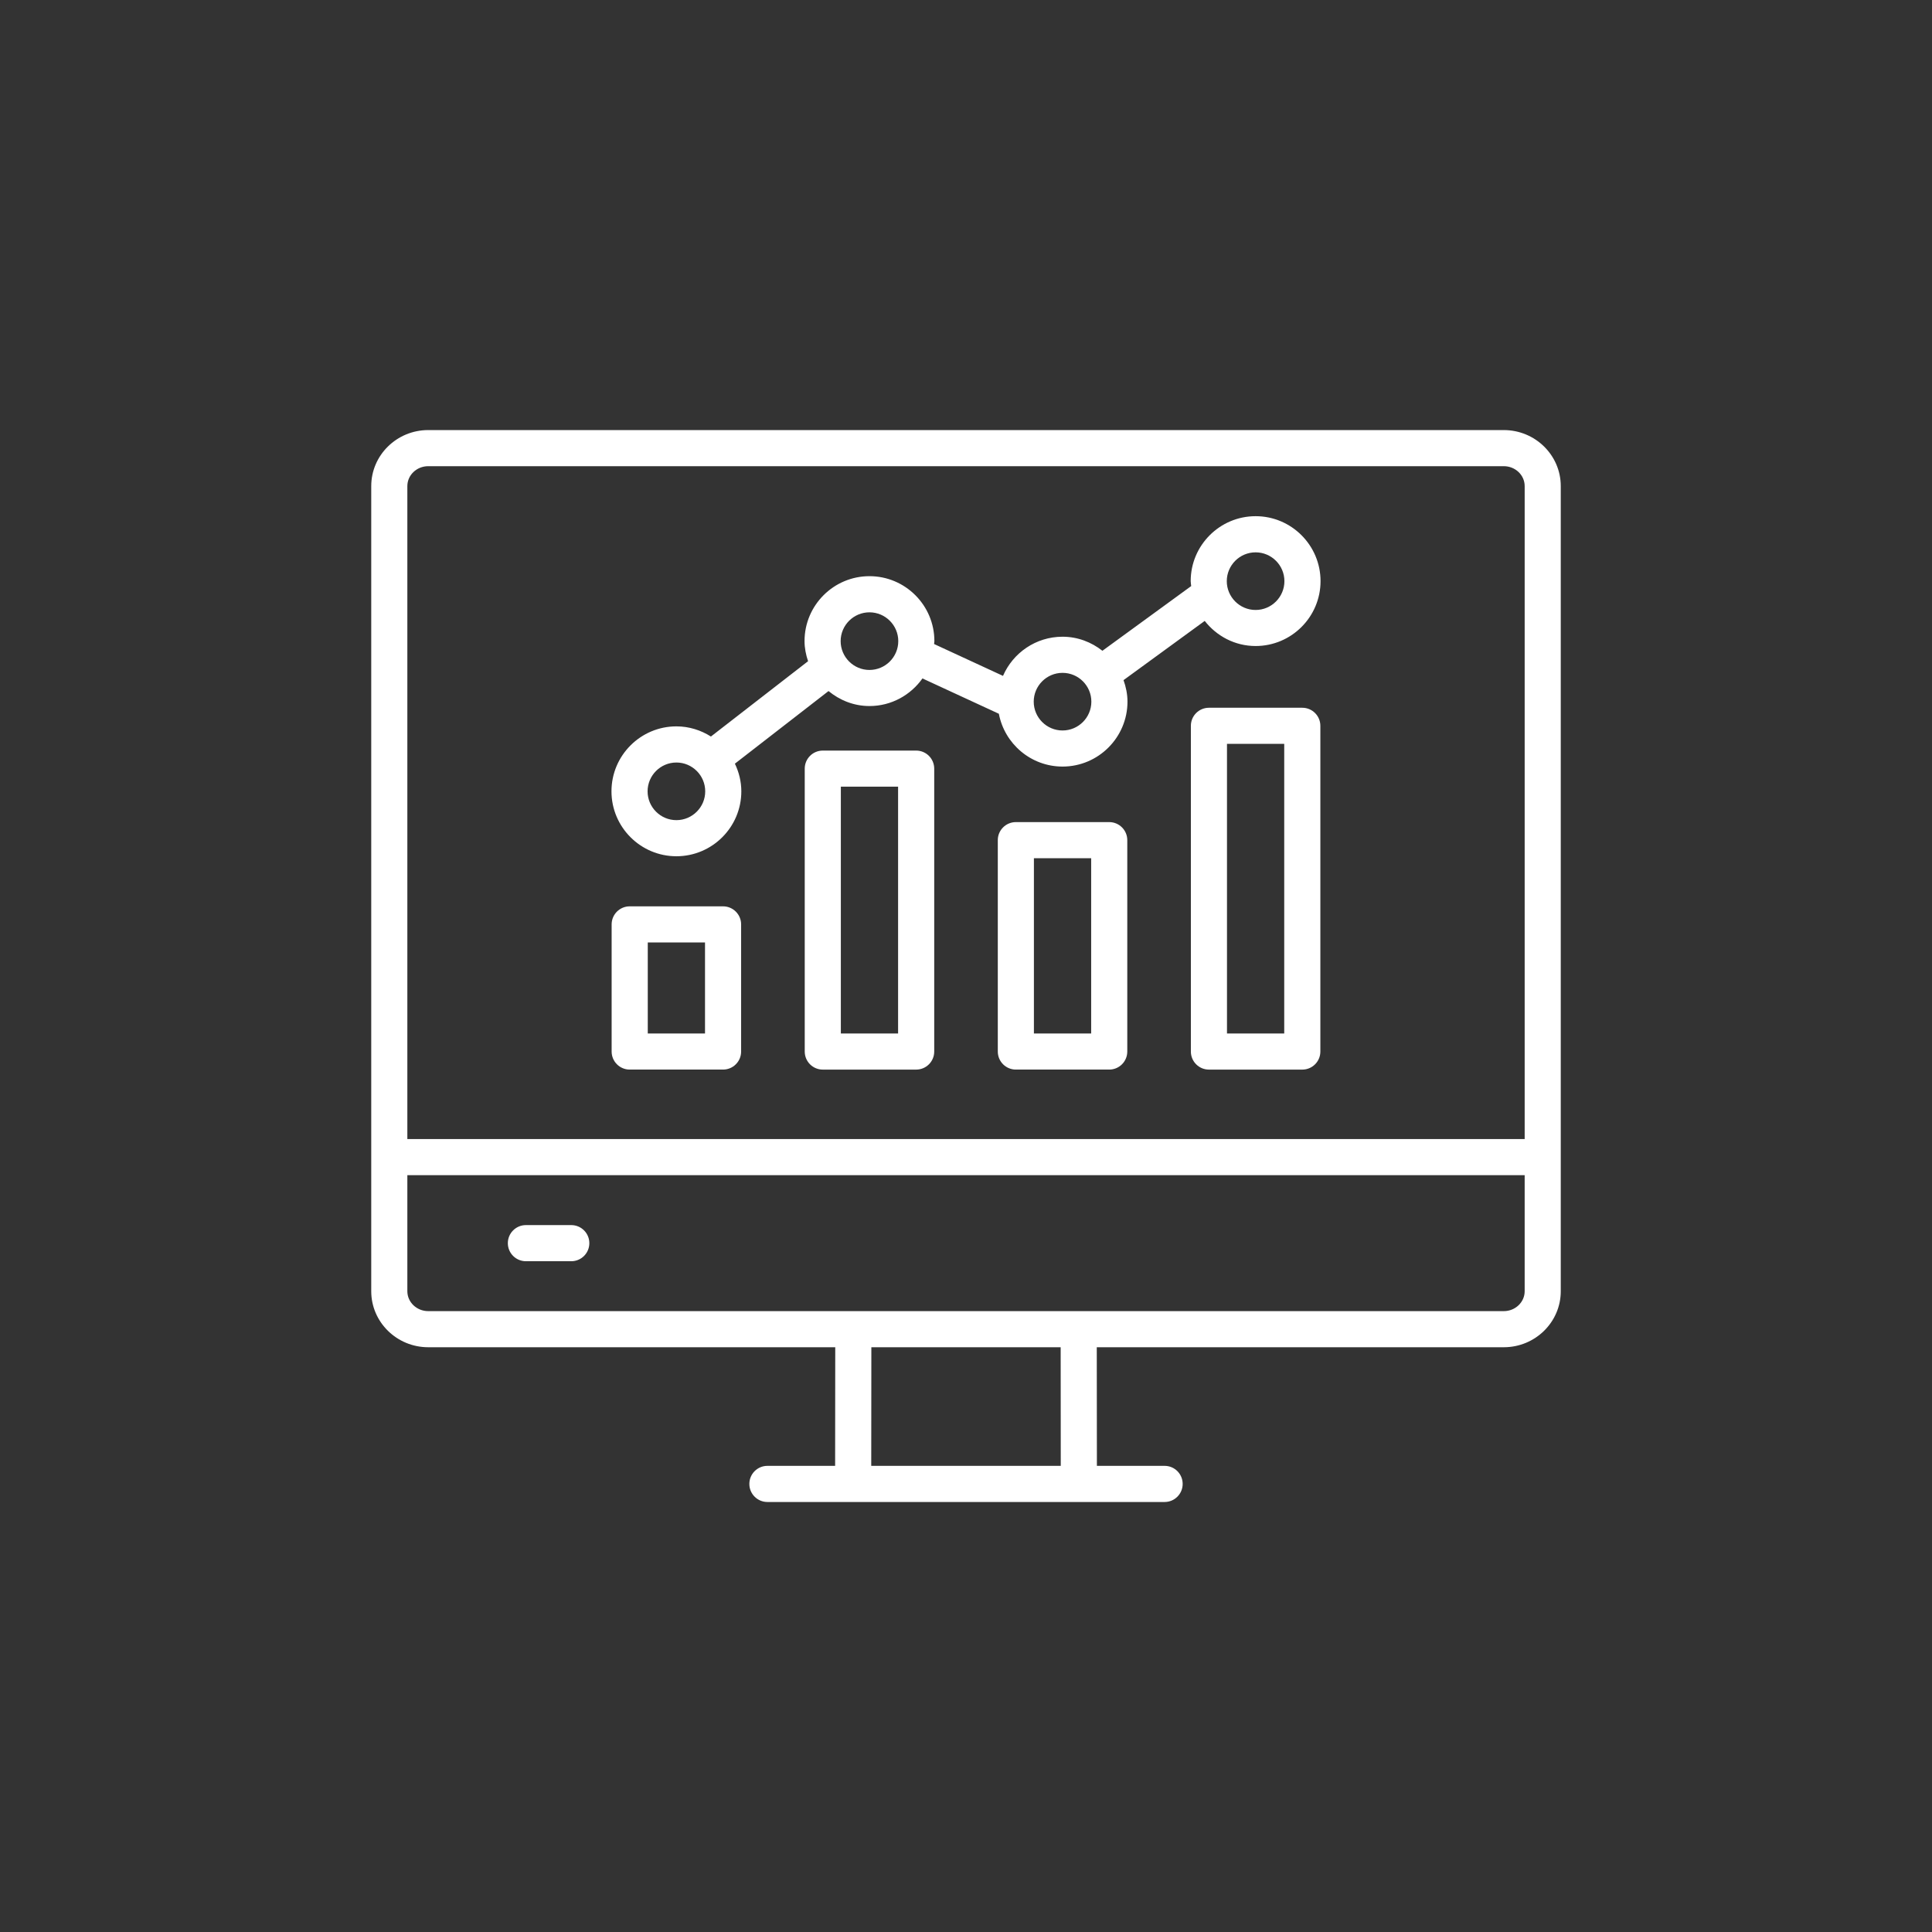
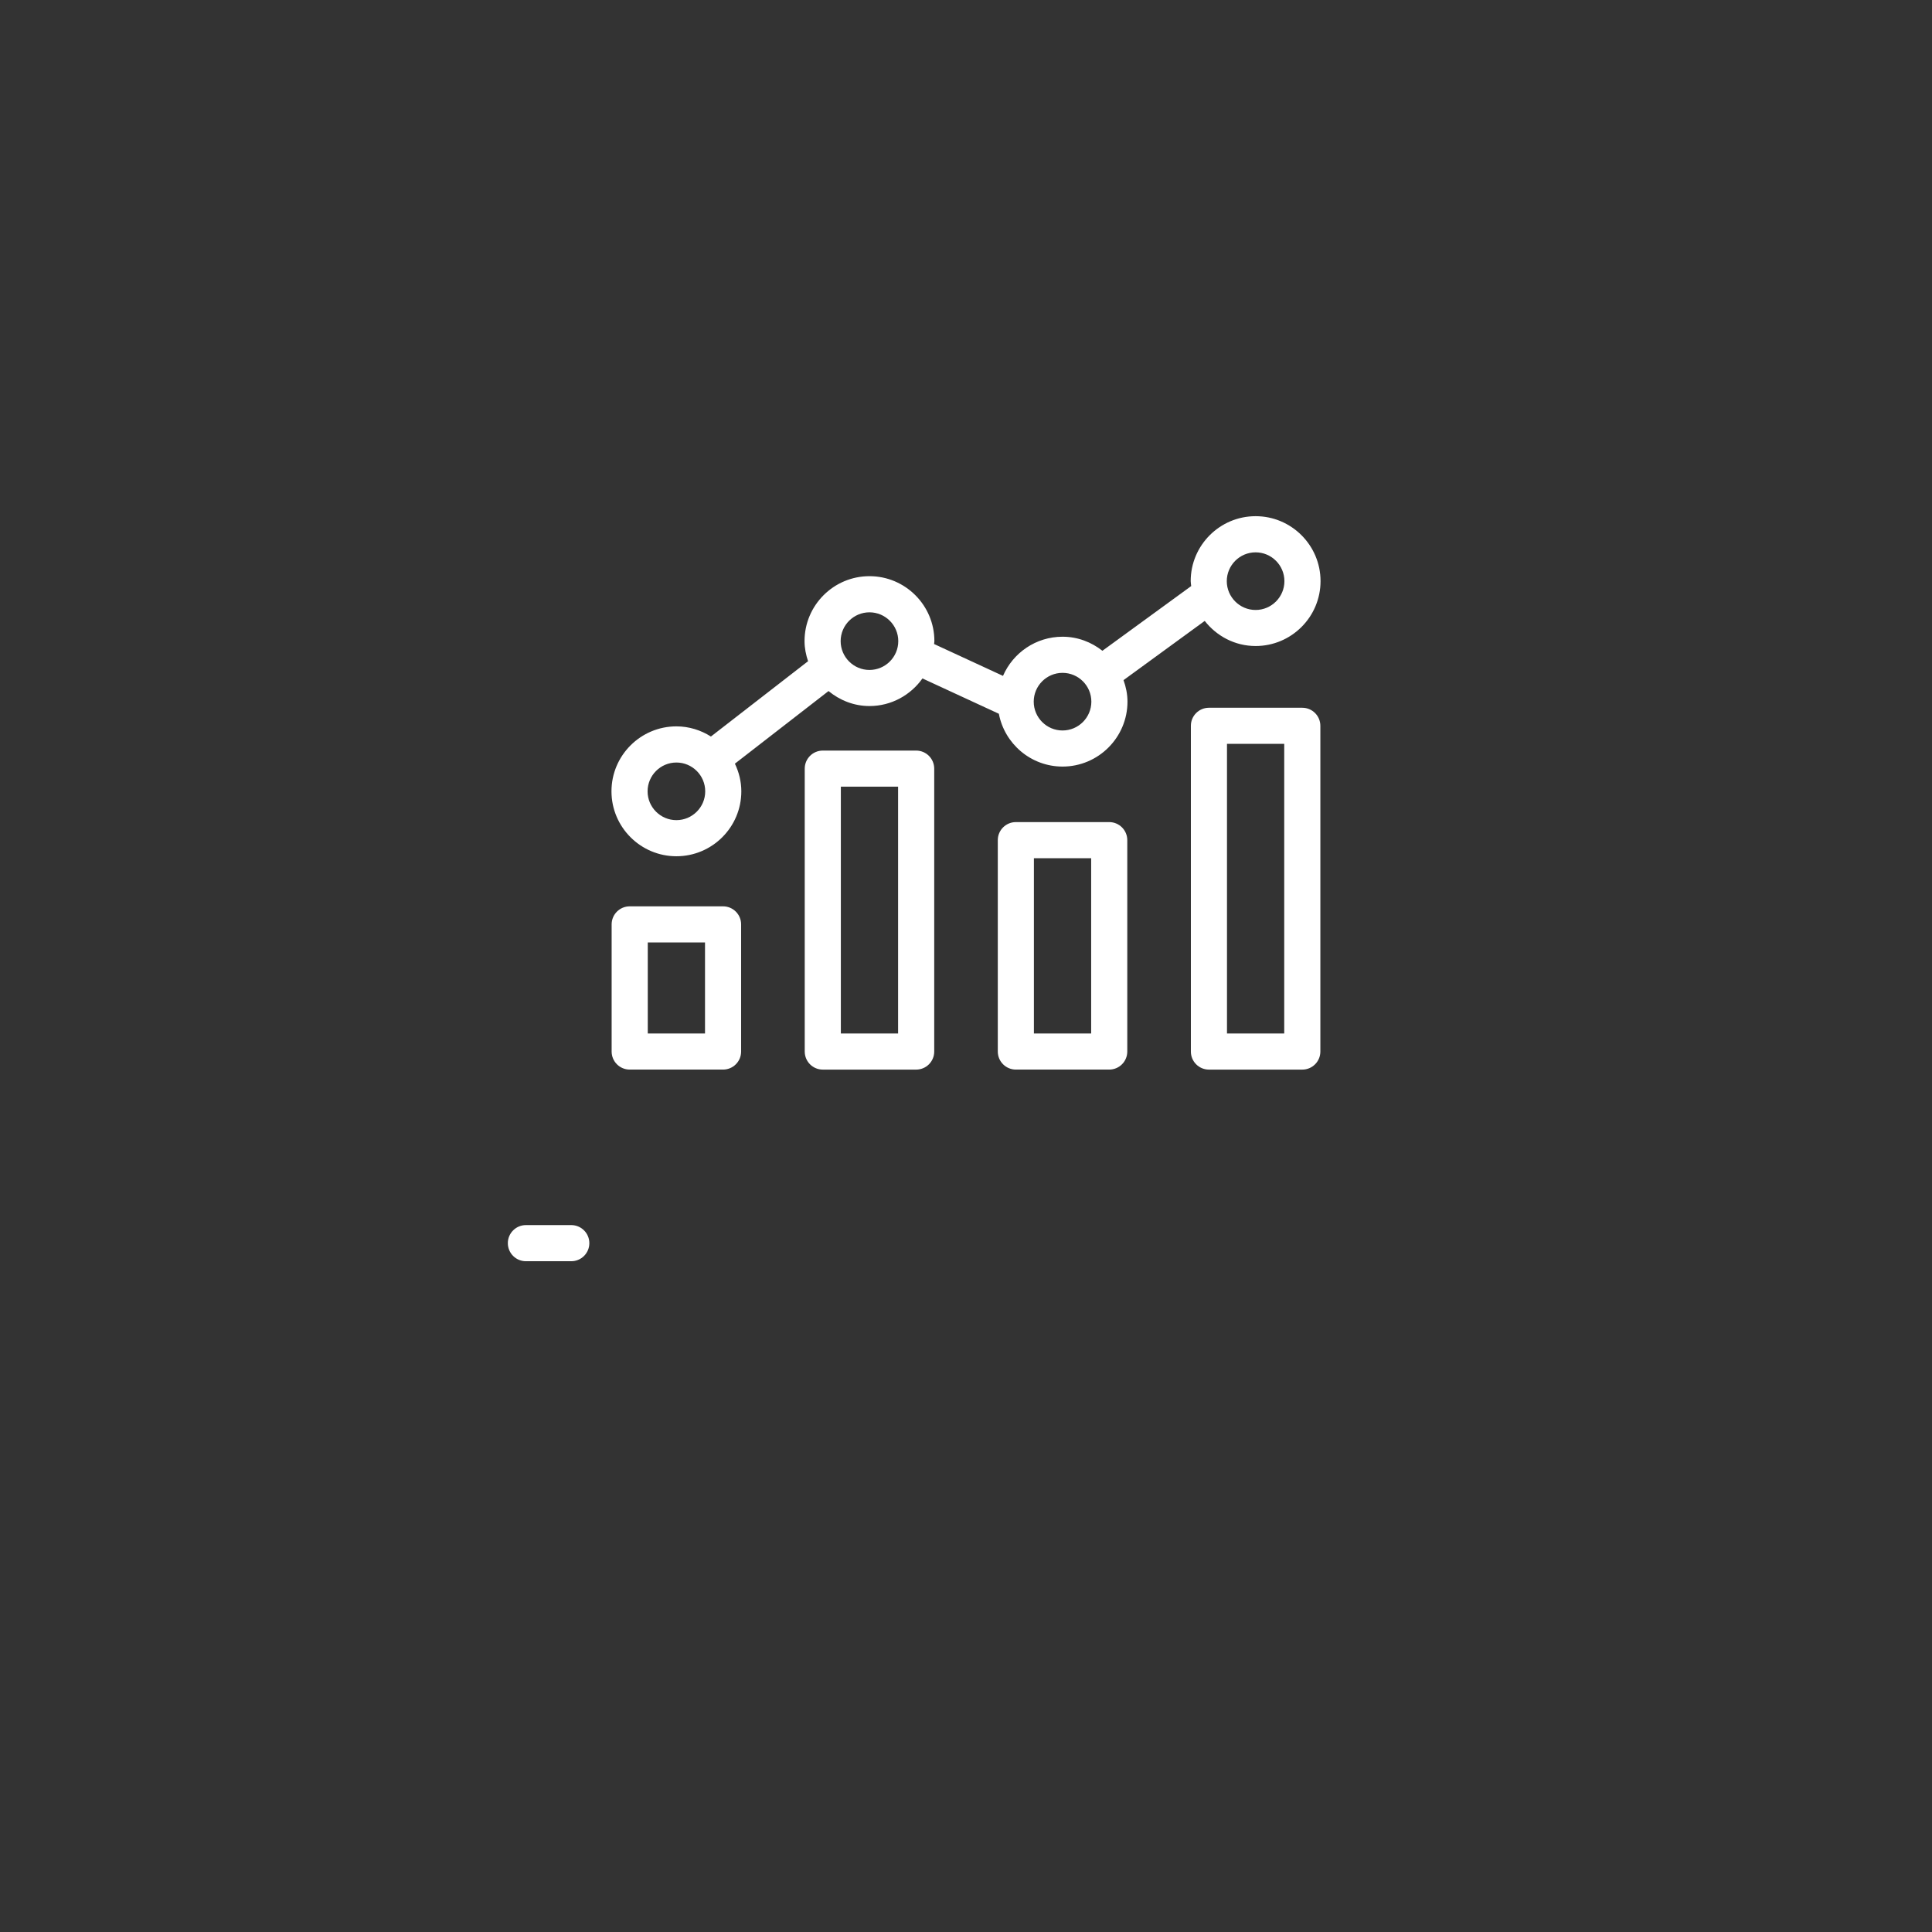
<svg xmlns="http://www.w3.org/2000/svg" version="1.1" x="0px" y="0px" width="95.82px" height="95.82px" viewBox="0 0 95.82 95.82" enable-background="new 0 0 95.82 95.82" xml:space="preserve">
  <rect x="0" y="0" width="95.82" height="95.82" fill="#333333" stroke="none" />
  <g id="Layer_2" display="none">
</g>
  <g id="Layer_1">
    <g>
      <g>
        <path fill="#FFFFFF" d="M64.589,35.102h-4.63c-0.495,0-0.896,0.4-0.896,0.896v16.154c0,0.495,0.4,0.896,0.896,0.896h4.63     c0.494,0,0.896-0.4,0.896-0.896V35.997C65.484,35.502,65.083,35.102,64.589,35.102z M63.693,51.256h-2.839V36.893h2.839V51.256z" />
        <path fill="#FFFFFF" d="M55.013,40.773h-4.63c-0.494,0-0.896,0.4-0.896,0.895v10.483c0,0.495,0.401,0.896,0.896,0.896h4.63     c0.495,0,0.896-0.4,0.896-0.896V41.668C55.909,41.174,55.508,40.773,55.013,40.773z M54.118,51.256h-2.84v-8.691h2.84V51.256z" />
        <path fill="#FFFFFF" d="M45.438,37.226h-4.63c-0.495,0-0.896,0.4-0.896,0.896v14.03c0,0.495,0.4,0.896,0.896,0.896h4.63     c0.494,0,0.896-0.4,0.896-0.896v-14.03C46.333,37.626,45.932,37.226,45.438,37.226z M44.542,51.256h-2.839v-12.24h2.839V51.256z" />
        <path fill="#FFFFFF" d="M35.861,44.951h-4.63c-0.494,0-0.896,0.401-0.896,0.896v6.304c0,0.495,0.401,0.896,0.896,0.896h4.63     c0.495,0,0.896-0.4,0.896-0.896v-6.304C36.757,45.353,36.356,44.951,35.861,44.951z M34.966,51.256h-2.839v-4.514h2.839V51.256z" />
        <path fill="#FFFFFF" d="M33.547,42.467c1.775,0,3.22-1.443,3.22-3.219c0-0.494-0.12-0.955-0.319-1.373l4.644-3.601     c0.556,0.457,1.258,0.743,2.031,0.743c1.086,0,2.044-0.545,2.627-1.369l3.79,1.752c0.282,1.488,1.589,2.619,3.159,2.619     c1.775,0,3.22-1.445,3.22-3.221c0-0.375-0.077-0.73-0.196-1.066l4.027-2.937c0.59,0.753,1.496,1.245,2.524,1.245     c1.775,0,3.22-1.443,3.22-3.219s-1.444-3.22-3.22-3.22s-3.22,1.444-3.22,3.22c0,0.084,0.019,0.163,0.025,0.246l-4.403,3.209     c-0.547-0.43-1.229-0.697-1.978-0.697c-1.322,0-2.458,0.801-2.953,1.942l-3.418-1.58c0.003-0.05,0.015-0.095,0.015-0.145     c0-1.776-1.443-3.22-3.22-3.22c-1.775,0-3.22,1.443-3.22,3.22c0,0.351,0.07,0.681,0.175,0.997l-4.818,3.736     c-0.497-0.314-1.082-0.504-1.712-0.504c-1.775,0-3.22,1.444-3.22,3.221C30.327,41.023,31.771,42.467,33.547,42.467z      M62.273,27.394c0.788,0,1.429,0.641,1.429,1.429c0,0.787-0.641,1.429-1.429,1.429c-0.787,0-1.429-0.642-1.429-1.429     C60.845,28.034,61.486,27.394,62.273,27.394z M52.698,33.371c0.788,0,1.429,0.641,1.429,1.428c0,0.789-0.641,1.43-1.429,1.43     s-1.429-0.641-1.429-1.43C51.27,34.012,51.91,33.371,52.698,33.371z M43.122,30.369c0.788,0,1.429,0.641,1.429,1.429     s-0.641,1.429-1.429,1.429c-0.787,0-1.429-0.641-1.429-1.429S42.335,30.369,43.122,30.369z M33.547,37.818     c0.787,0,1.429,0.641,1.429,1.43c0,0.787-0.642,1.428-1.429,1.428c-0.788,0-1.429-0.641-1.429-1.428     C32.118,38.459,32.759,37.818,33.547,37.818z" />
-         <path fill="#FFFFFF" d="M77.408,64.041V24.108c0-1.532-1.268-2.778-2.826-2.778H21.238c-1.559,0-2.826,1.246-2.826,2.778v39.933     c0,1.531,1.268,2.777,2.826,2.777h20.187l-0.006,5.883H38.06c-0.494,0-0.895,0.4-0.895,0.896c0,0.494,0.4,0.896,0.895,0.896     h4.254h11.193h4.254c0.494,0,0.895-0.401,0.895-0.896c0-0.495-0.4-0.896-0.895-0.896h-3.359l-0.006-5.883h20.187     C76.141,66.818,77.408,65.572,77.408,64.041z M21.238,23.121h53.344c0.571,0,1.036,0.442,1.036,0.987v32.384H20.203V24.108     C20.203,23.563,20.668,23.121,21.238,23.121z M20.203,64.041v-5.758h55.415v5.758c0,0.543-0.465,0.986-1.036,0.986H53.499H42.321     H21.238C20.668,65.027,20.203,64.584,20.203,64.041z M52.61,72.701h-9.4l0.006-5.883h9.389L52.61,72.701z" />
        <path fill="#FFFFFF" d="M28.333,60.76h-2.25c-0.494,0-0.896,0.401-0.896,0.896c0,0.495,0.401,0.896,0.896,0.896h2.25     c0.494,0,0.896-0.4,0.896-0.896C29.229,61.161,28.827,60.76,28.333,60.76z" />
      </g>
    </g>
  </g>
  <g id="Layer_3">
</g>
  <g id="Layer_4">
</g>
</svg>